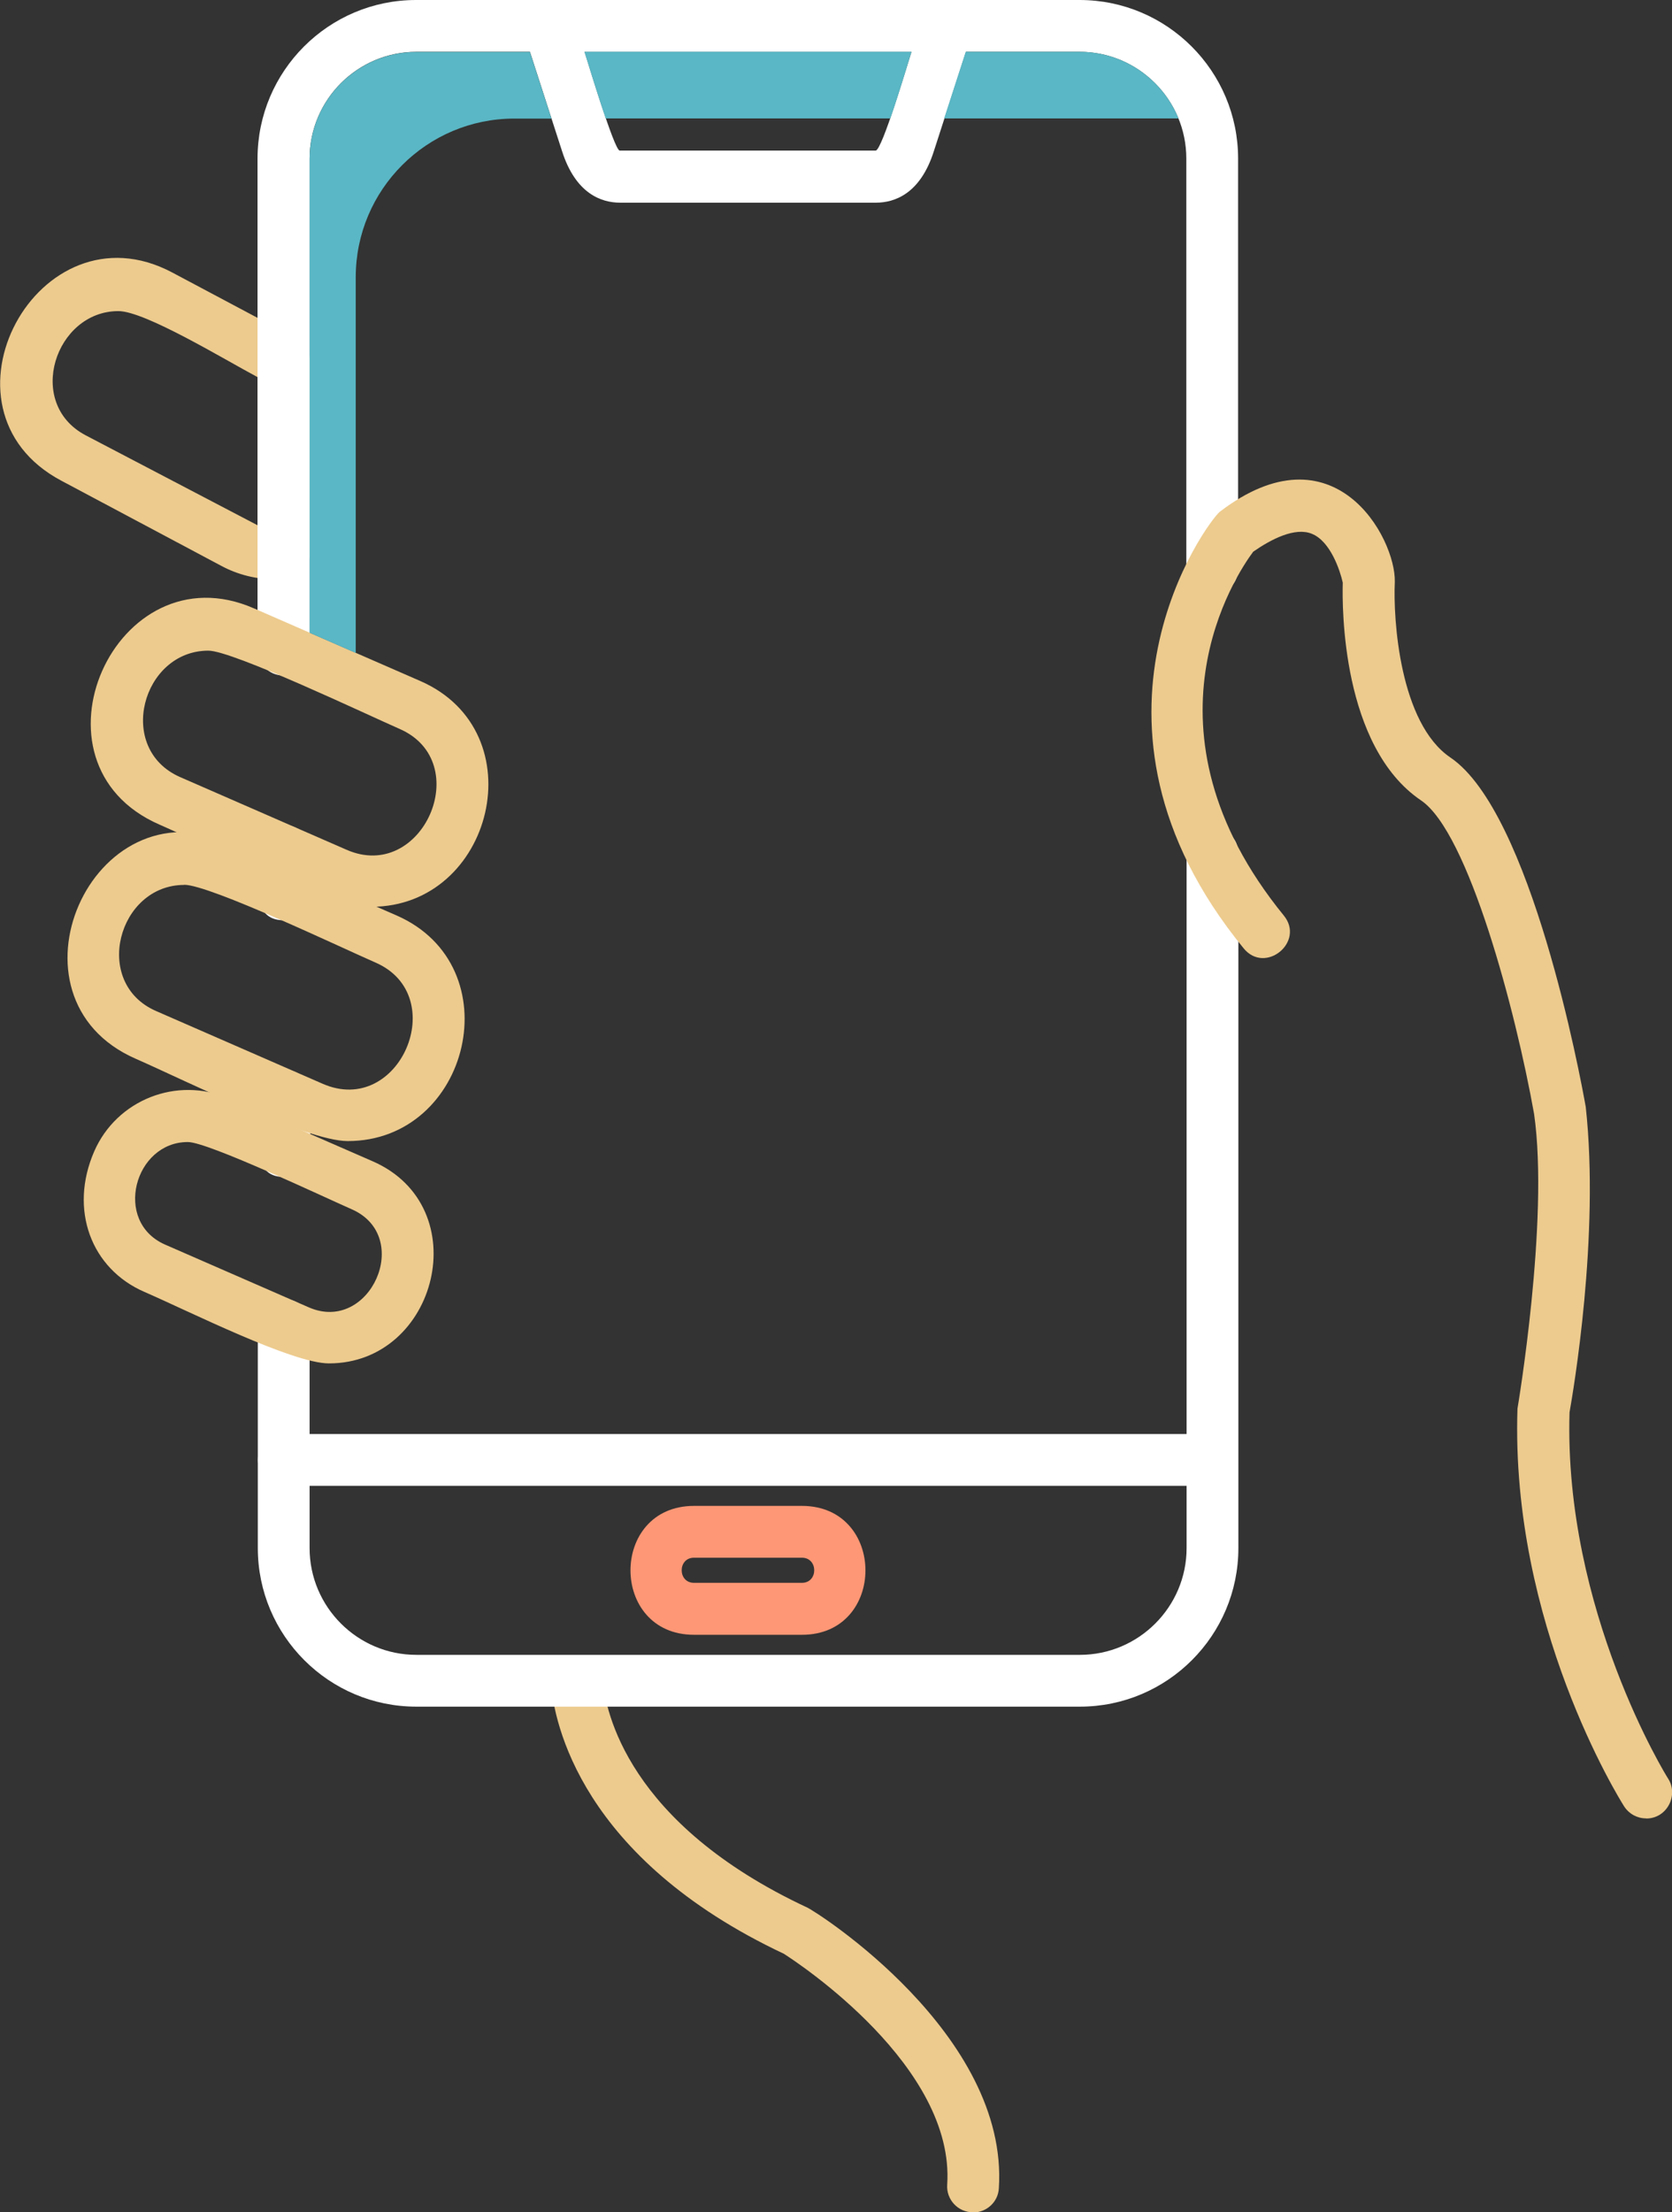
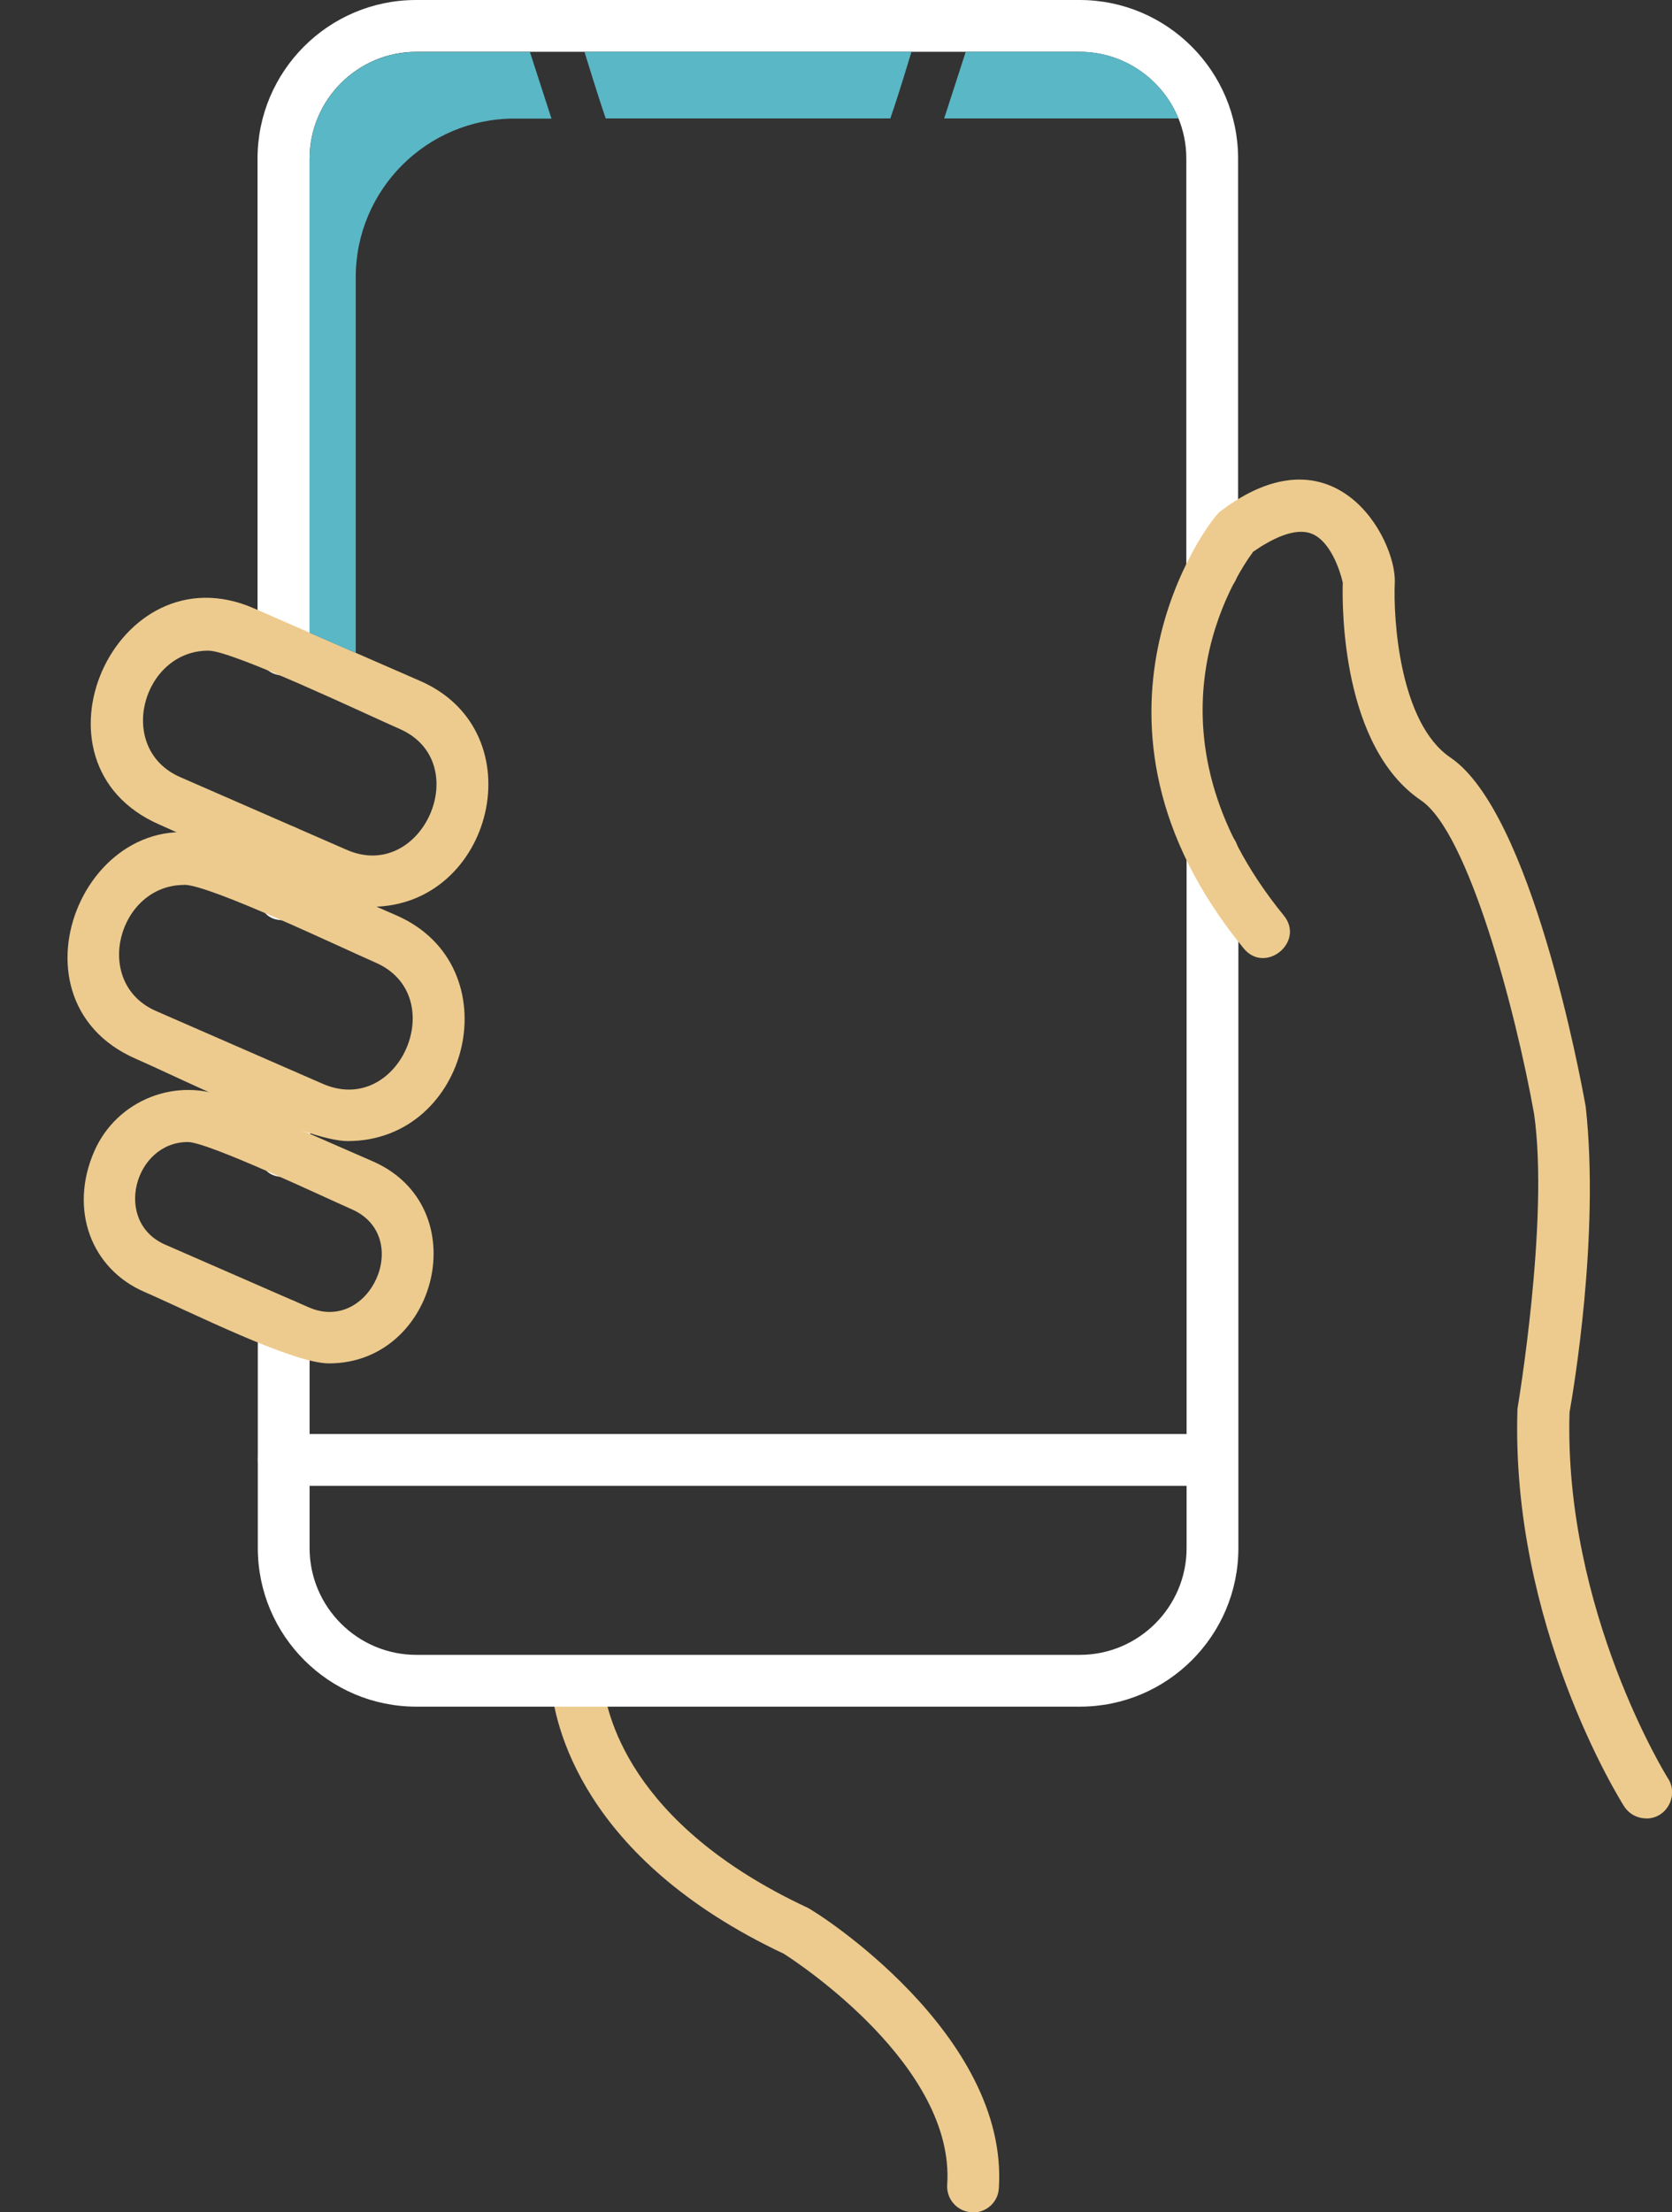
<svg xmlns="http://www.w3.org/2000/svg" viewBox="0 0 121.73 161">
  <rect x="0" y="0" width="121.73" height="161" fill="#333333" stroke="none" />
  <defs>
    <style>
      .cls-1 {
        fill: #fff;
      }

      .cls-1, .cls-2, .cls-3, .cls-4 {
        fill-rule: evenodd;
      }

      .cls-5 {
        isolation: isolate;
      }

      .cls-2 {
        fill: #5ab7c5;
        mix-blend-mode: multiply;
      }

      .cls-3 {
        fill: #edcb8e;
      }

      .cls-4 {
        fill: #fd9775;
      }
    </style>
  </defs>
  <g class="cls-5">
    <g id="Layer_2">
      <g id="icon">
        <g>
-           <path class="cls-3" d="M20.02,42.16c-1.35,0-2.69-.33-3.89-.97l-11.67-6.21c-9.84-5.23-1.66-20.3,8.06-15.16l9.03,4.8c.62.33,1,.97,1,1.66v13.95c0,1.51-1.26,1.93-2.52,1.93h0ZM8.62,22.64c-4.6,0-6.8,6.7-2.4,9.03l12.54,6.56v-10.78c-2.41-1.28-8.2-4.81-10.14-4.81h0Z" />
-           <path class="cls-1" d="M63.76,14.75h-18.61c-1.38,0-3.24-.66-4.23-3.75l-2.76-8.54c-.4-1.24.54-2.46,1.79-2.46h29c1.28,0,2.18,1.26,1.8,2.46l-2.76,8.54c-.98,3.09-2.84,3.75-4.22,3.75h0ZM42.56,3.77c.25.77,2.13,7.07,2.55,7.19h18.64c.47,0,2.33-6.33,2.61-7.19h-23.81Z" />
          <path class="cls-3" d="M70.85,161c-1.12,0-1.96-.94-1.89-2,.59-8.61-10.81-16.13-11.9-16.82-14.79-6.97-16.72-16.82-16.95-19.69-.21-2.48,3.56-2.77,3.76-.3.2,2.36,1.83,10.52,14.9,16.63.66.29,14.7,9.21,13.95,20.45-.06.98-.89,1.74-1.87,1.74h0Z" />
          <path class="cls-1" d="M78.62,124.2H30.31c-6.37,0-11.54-5.18-11.54-11.54v-16.26c0-2.48,3.77-2.48,3.77,0v16.26c0,4.28,3.49,7.77,7.77,7.77h48.31c4.28,0,7.77-3.49,7.77-7.77v-50.51c0-2.48,3.77-2.48,3.77,0v50.51c0,6.37-5.18,11.54-11.54,11.54h0ZM20.64,85.65c-2.49,0-1.89-3.28-1.89-5.95,0-2.49,3.77-2.49,3.77,0,0,2.69.61,5.95-1.89,5.95h0ZM20.64,66.97c-2.4,0-1.89-2.93-1.89-5.07,0-2.49,3.77-2.49,3.77,0,0,2.14.52,5.07-1.89,5.07h0ZM20.64,49.16c-1.05,0-1.89-.84-1.89-1.89V11.54c0-6.37,5.18-11.54,11.54-11.54h48.31c6.37,0,11.54,5.18,11.54,11.54v29.82c0,2.48-3.77,2.48-3.77,0V11.54c0-4.28-3.49-7.77-7.77-7.77H30.31c-4.28,0-7.77,3.49-7.77,7.77v35.73c-.01,1.05-.85,1.89-1.9,1.89h0Z" />
          <path class="cls-3" d="M27.04,66c-3.02,0-11.81-4.41-15.43-5.99-10.23-4.46-3.18-20.13,6.87-15.74l12.12,5.29c8.47,3.7,5.29,16.43-3.55,16.43h0ZM15.17,47.35c-4.82,0-6.77,7.13-2.06,9.2l12.12,5.29c5.53,2.43,9.4-6.39,3.85-8.8-2.29-1-12.14-5.69-13.91-5.69h0Z" />
          <path class="cls-3" d="M25.31,83.04c-3.02,0-11.82-4.41-15.43-5.99-10.12-4.43-3.22-20.14,6.87-15.72l12.12,5.29c8.43,3.69,5.35,16.42-3.55,16.42h0ZM13.41,64.4c-4.82,0-6.74,7.14-2.04,9.18l12.12,5.29c5.6,2.45,9.38-6.41,3.85-8.82-2.35-1.02-12.06-5.66-13.93-5.66h0Z" />
          <path class="cls-3" d="M23.95,99.22c-2.67,0-10.22-3.81-13.43-5.2-3.88-1.68-5.51-5.98-3.66-10.23,1.64-3.76,6.04-5.49,9.8-3.85l10.47,4.57c7.59,3.31,4.73,14.71-3.18,14.71h0ZM13.67,83.11c-3.89,0-5.45,5.79-1.66,7.46l10.47,4.57c4.45,1.95,7.65-5.16,3.12-7.14-1.92-.84-10.46-4.89-11.92-4.89h0Z" />
          <path class="cls-1" d="M88.28,108.13H20.64c-2.48,0-2.48-3.77,0-3.77h67.63c2.47,0,2.49,3.77,0,3.77h0Z" />
-           <path class="cls-4" d="M58.39,118.97h-7.86c-6.17,0-6.17-9.38,0-9.38h7.85c6.17,0,6.17,9.38.01,9.38h0ZM50.53,113.36c-1.2,0-1.2,1.83,0,1.83h7.85c1.2,0,1.2-1.83,0-1.83h-7.85Z" />
          <path class="cls-2" d="M22.54,11.54v34.51l3.36,1.47v-27.35c0-6.37,5.18-11.54,11.54-11.54h2.71l-1.57-4.85h-8.27c-4.28,0-7.77,3.49-7.77,7.77h0Z" />
          <path class="cls-2" d="M44.11,8.62h20.71c.66-1.9,1.38-4.34,1.54-4.85h-23.81c.15.46.89,2.93,1.55,4.85h0Z" />
          <path class="cls-2" d="M68.75,8.62h17.05c-1.16-2.84-3.95-4.85-7.2-4.85h-8.29l-1.57,4.85h0Z" />
          <path class="cls-3" d="M119.84,132.33c-.63,0-1.23-.31-1.6-.88-.34-.54-8.28-13.27-7.76-28.94,0,0,2.32-13.67,1.21-21.44-1.34-7.51-4.78-20.49-8.23-22.82-5.79-3.92-5.75-14.11-5.7-15.85-.2-.9-.9-3-2.24-3.55-1.24-.51-2.97.39-4.28,1.3-1.21,1.62-8.83,12.91,2.23,26.48,1.56,1.92-1.36,4.31-2.93,2.38-13.55-16.55-2.52-31.17-1.73-31.77,8.32-6.35,12.81,1.89,12.74,5.1-.13,2.71.35,10.29,4.05,12.79,5.88,3.98,9.46,23.23,9.85,25.42,1.03,9.39-.92,20.77-1.18,22.23-.43,14.41,7.1,26.55,7.18,26.66.77,1.19-.07,2.9-1.6,2.9h0Z" />
        </g>
      </g>
    </g>
  </g>
</svg>